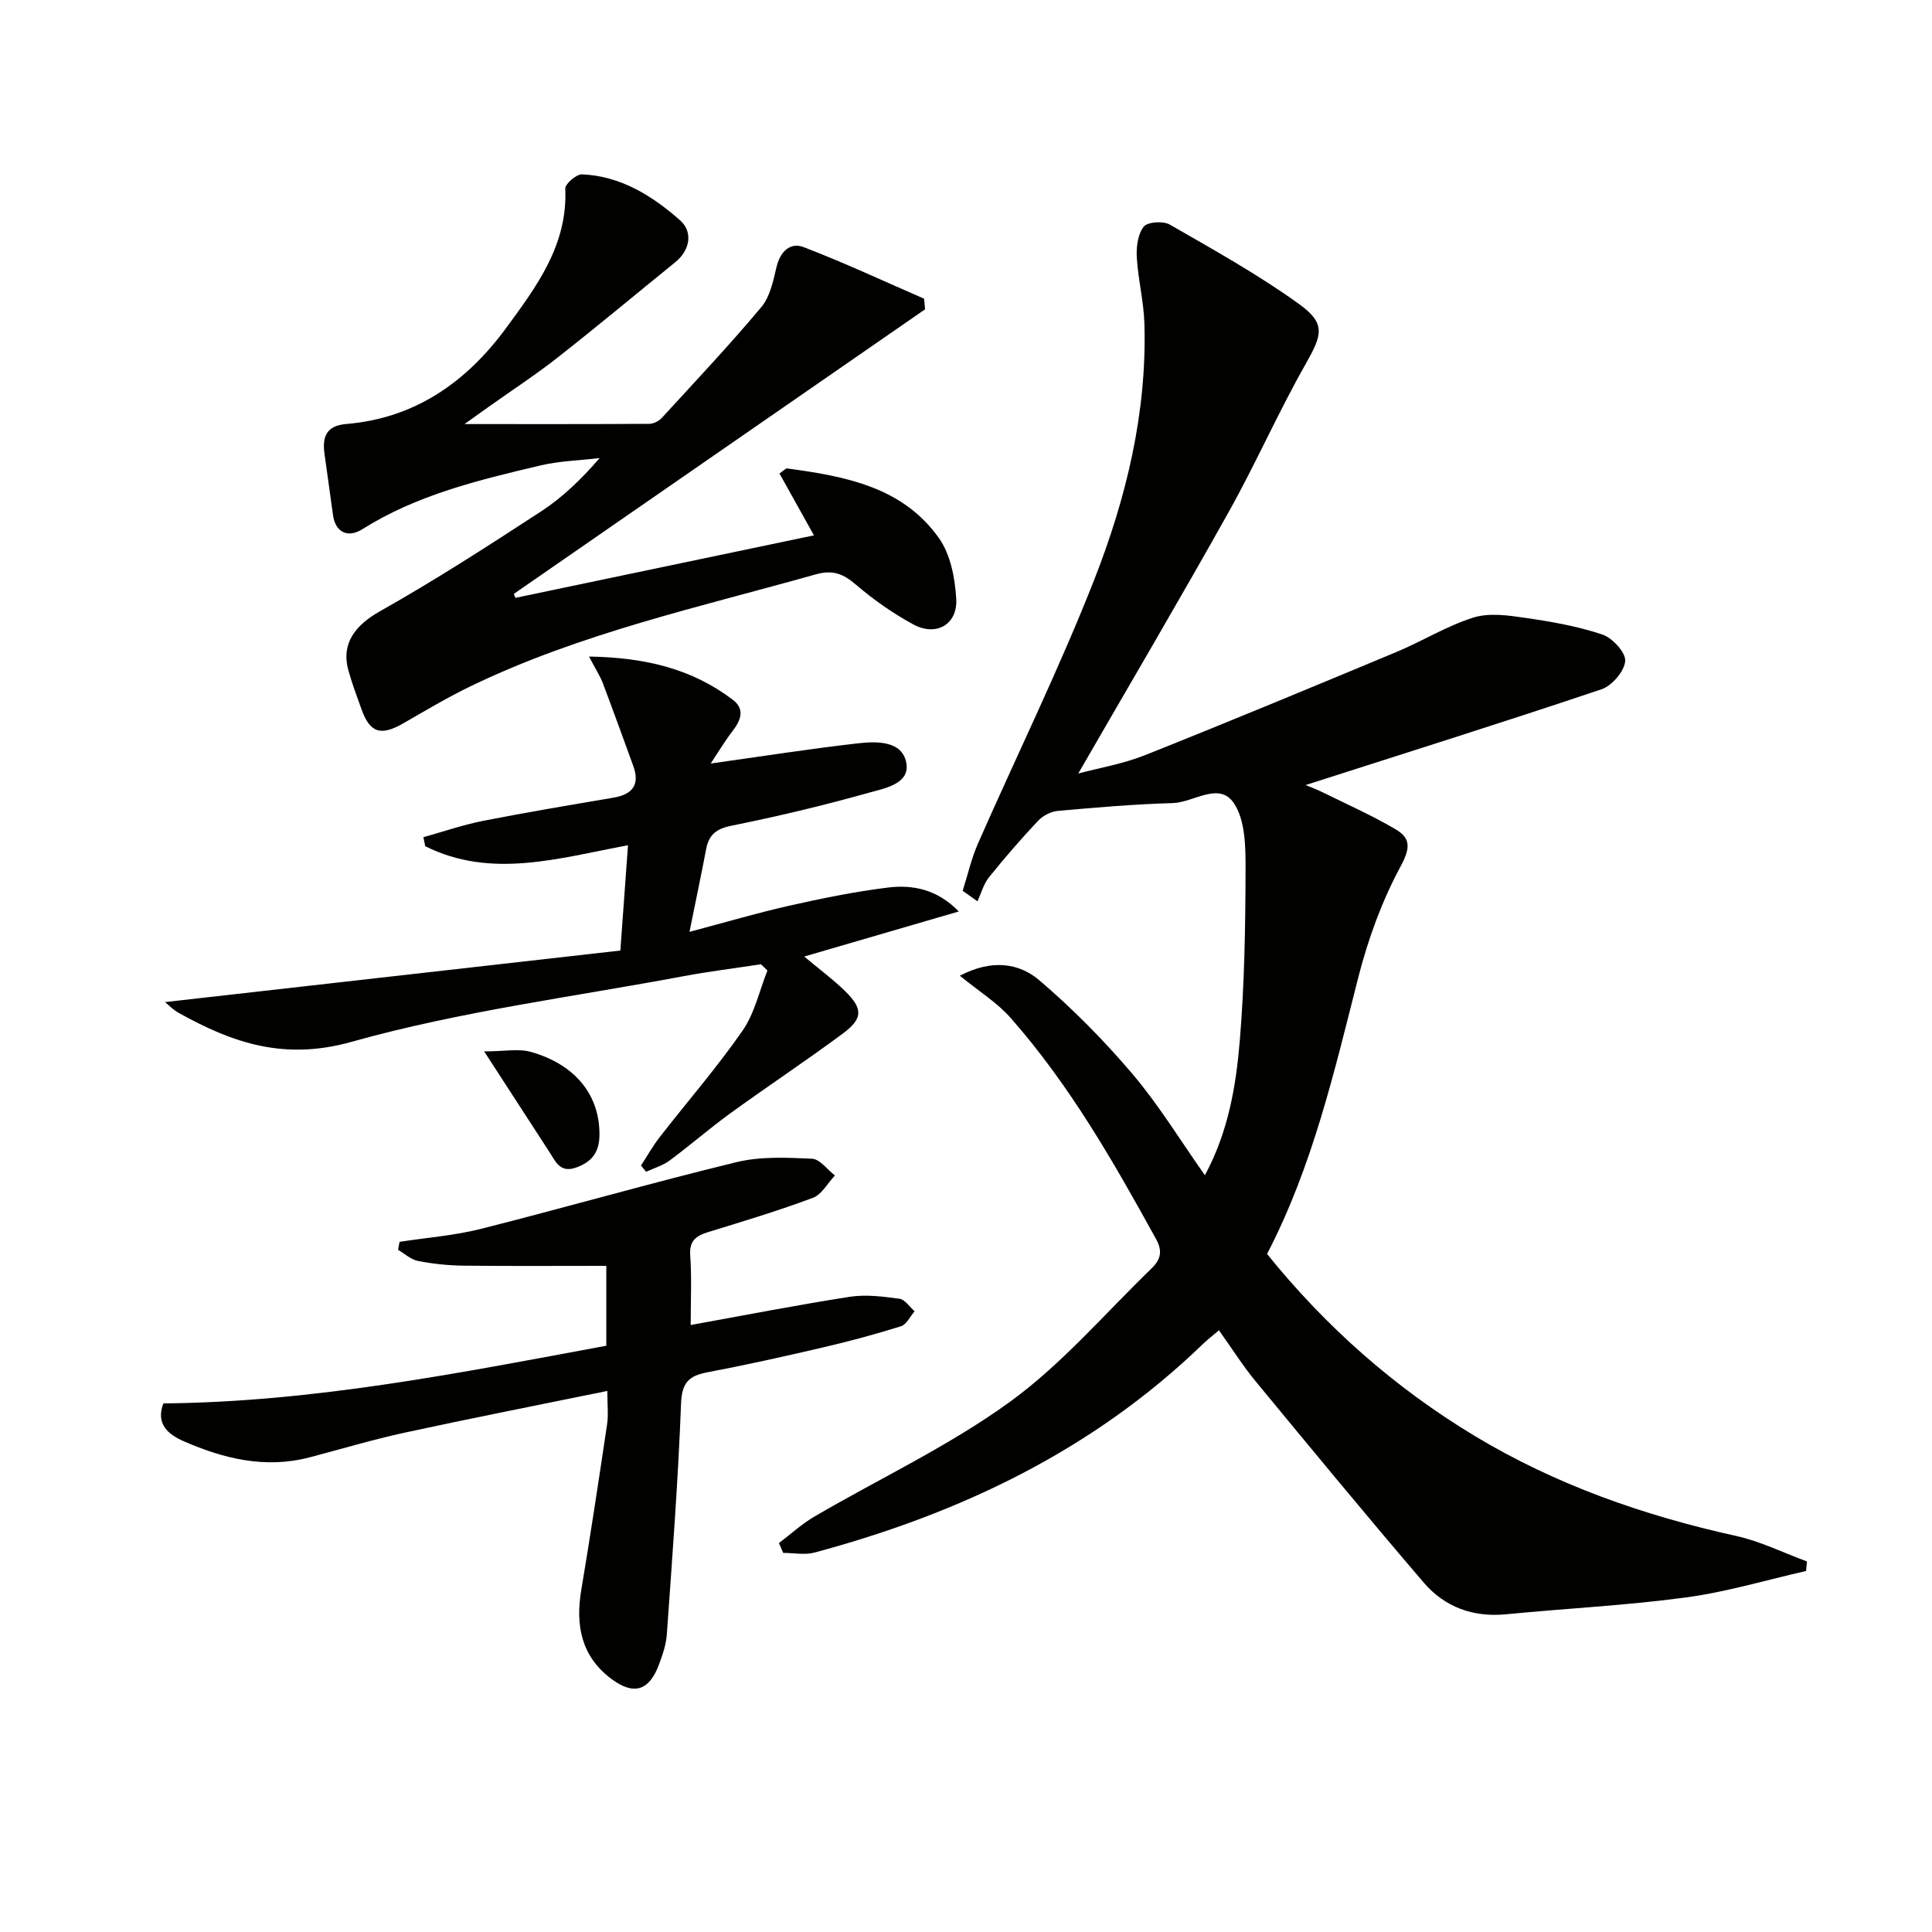
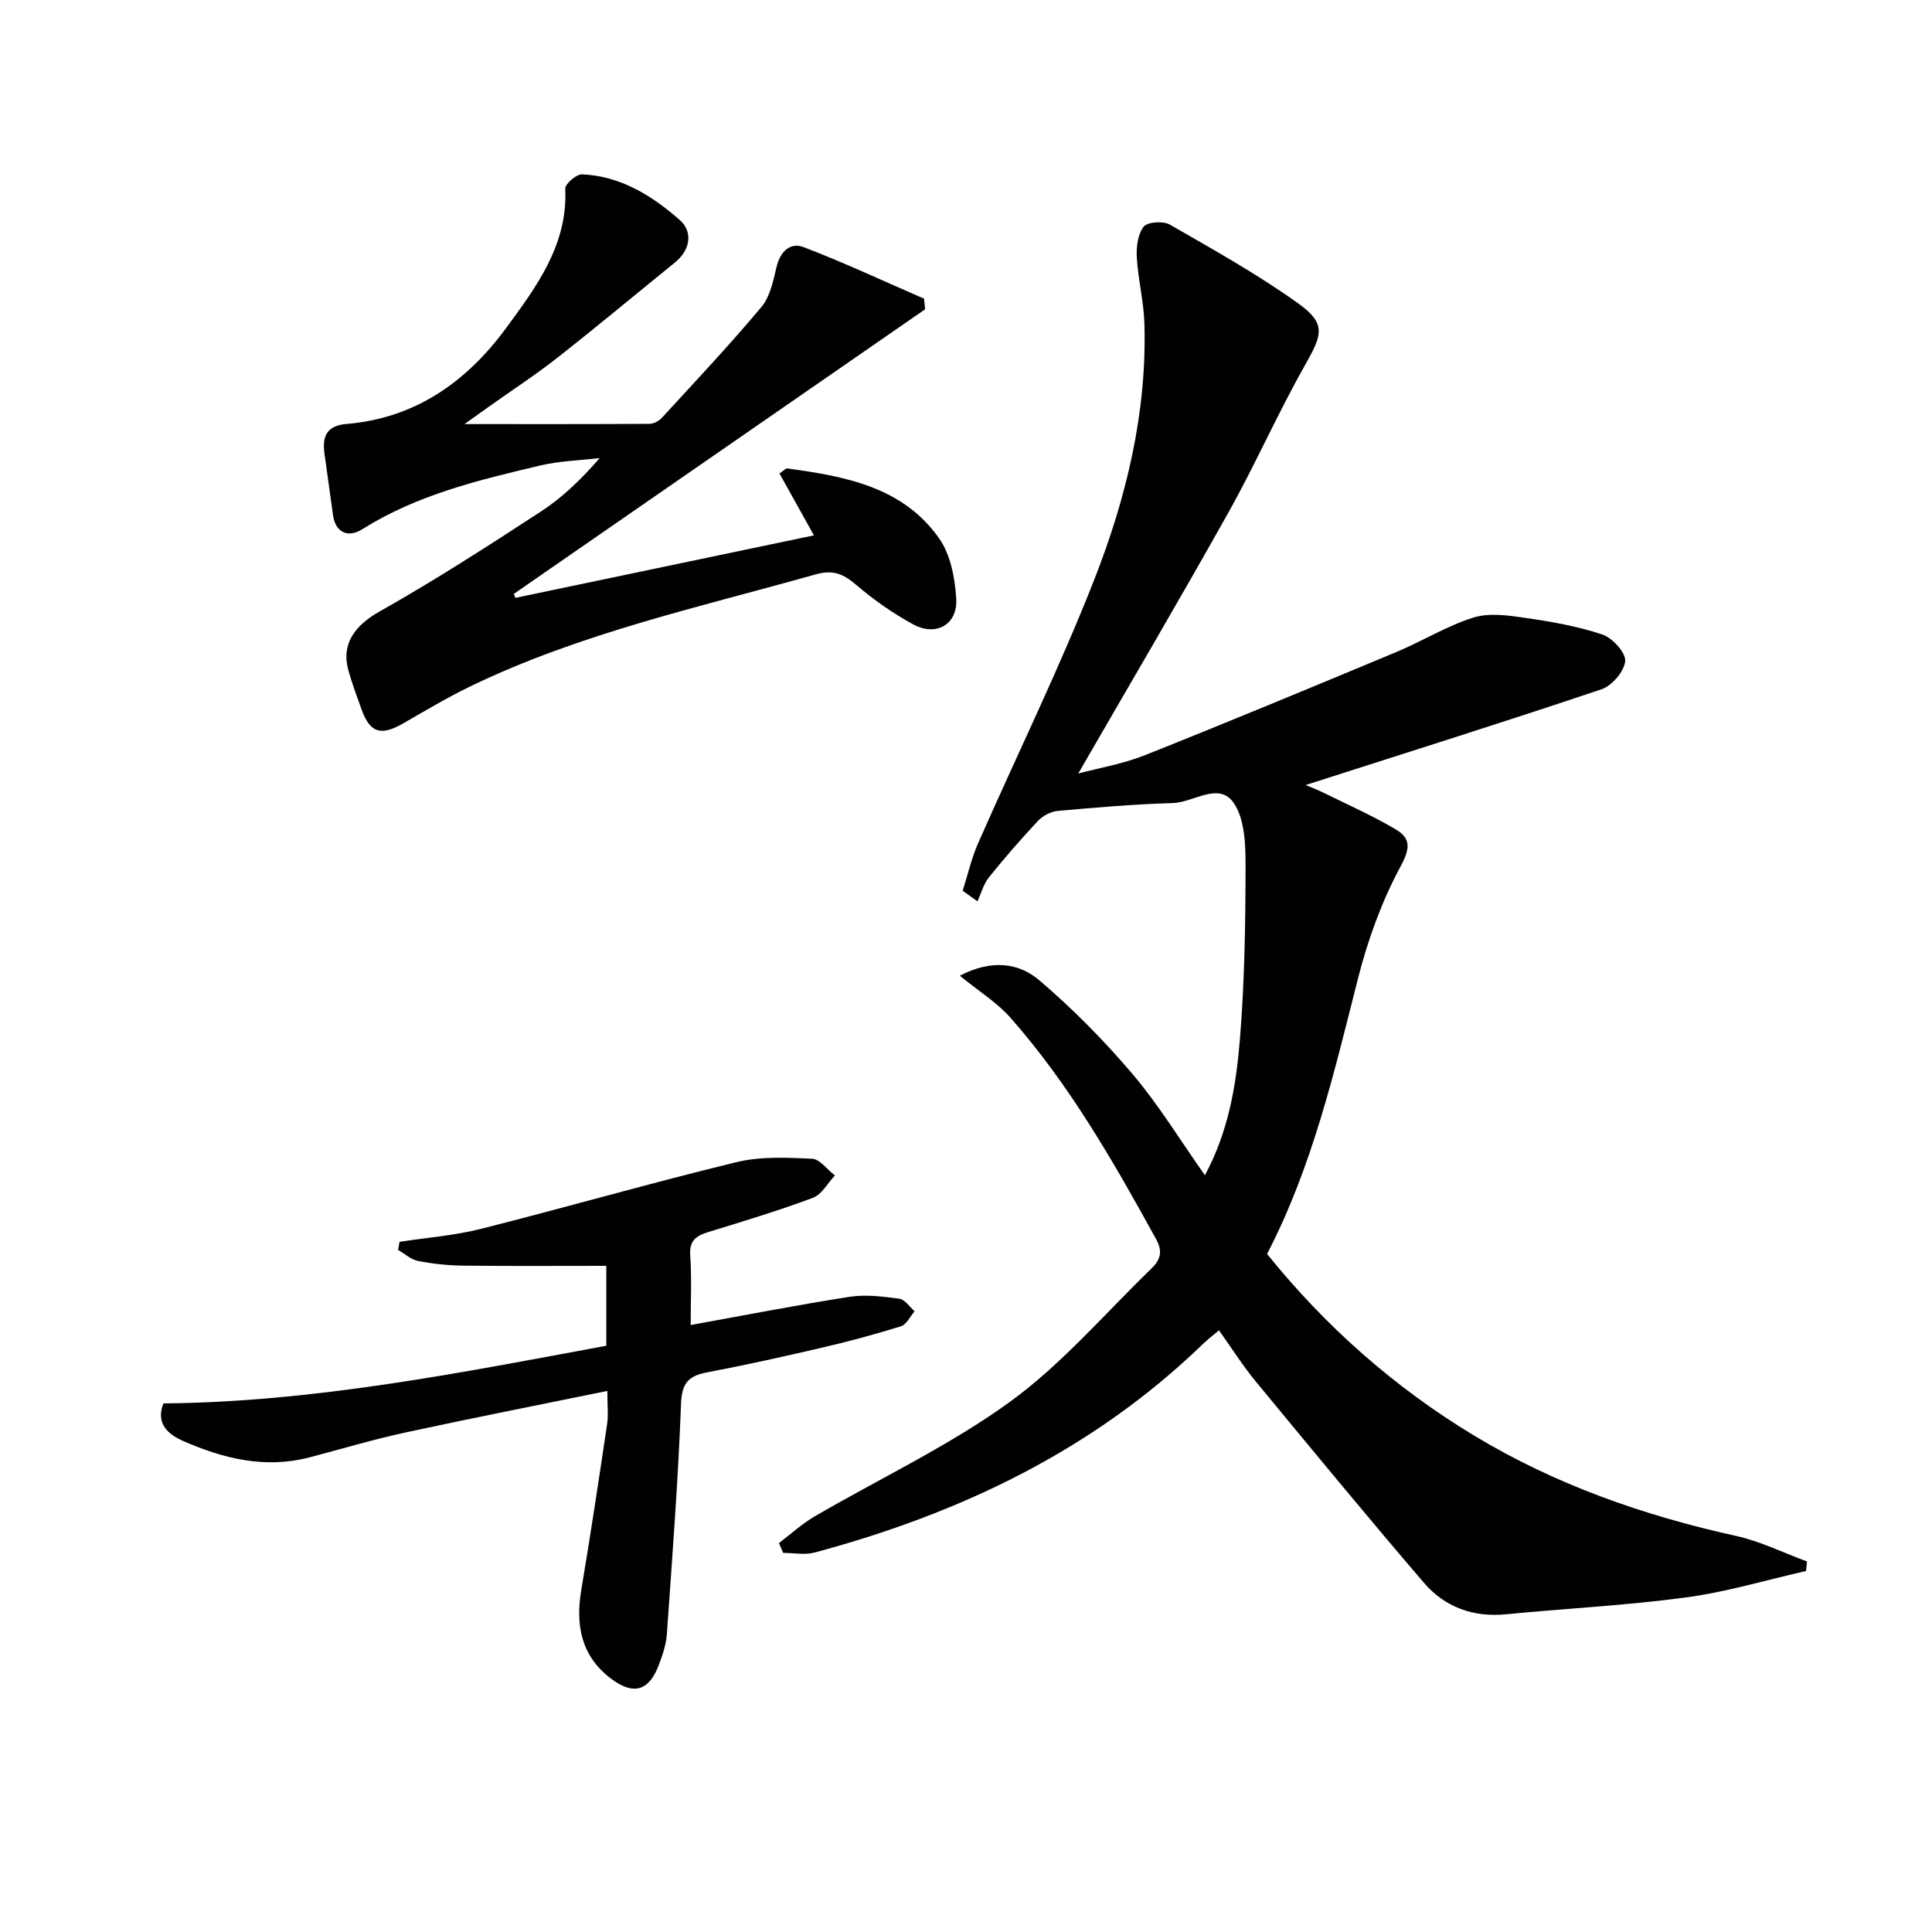
<svg xmlns="http://www.w3.org/2000/svg" enable-background="new 0 0 400 400" viewBox="0 0 400 400">
  <path d="m198.72 202.01c6.69-3.48 12.29-2.62 16.49.97 6.91 5.9 13.38 12.45 19.26 19.38 5.43 6.4 9.85 13.67 14.99 20.96 4.88-9.04 6.46-18.55 7.24-28.05.97-11.76 1.15-23.61 1.18-35.42.01-4.58-.06-10-2.39-13.52-3.06-4.61-8.37-.18-12.69-.06-7.95.22-15.89.91-23.81 1.62-1.43.13-3.09 1-4.08 2.06-3.53 3.76-6.92 7.66-10.15 11.68-1.12 1.4-1.61 3.3-2.39 4.97-1.02-.72-2.04-1.45-3.06-2.17 1.04-3.25 1.79-6.63 3.15-9.74 8.01-18.23 16.82-36.15 24.09-54.67 6.62-16.88 10.92-34.55 10.39-52.96-.13-4.61-1.31-9.17-1.58-13.78-.12-2.14.21-4.8 1.43-6.35.8-1 4.04-1.22 5.41-.43 9.05 5.21 18.22 10.31 26.68 16.39 5.71 4.11 4.88 6.41 1.4 12.55-5.66 9.97-10.28 20.53-15.88 30.54-10.13 18.11-20.67 35.99-31.16 54.17 4.27-1.15 9.25-1.98 13.84-3.81 17.42-6.94 34.74-14.14 52.05-21.36 5.37-2.24 10.41-5.39 15.92-7.12 3.26-1.02 7.2-.46 10.73.06 5.39.78 10.83 1.73 15.97 3.45 2.08.7 4.86 3.72 4.73 5.49-.17 2.12-2.74 5.12-4.9 5.85-20.41 6.86-40.96 13.31-61.28 19.83.61.26 2.16.82 3.63 1.54 5.05 2.49 10.22 4.79 15.05 7.64 3.15 1.86 3.01 3.94.98 7.69-3.86 7.15-6.72 15.04-8.74 22.94-4.96 19.47-9.43 39.05-18.89 57.27 12.1 15 26.33 27.62 42.9 37.62 16.84 10.16 35.08 16.54 54.21 20.76 5.04 1.11 9.8 3.49 14.68 5.28-.07.66-.13 1.32-.2 1.98-8.3 1.88-16.52 4.36-24.92 5.48-12.33 1.66-24.79 2.27-37.18 3.48-6.84.67-12.71-1.5-17.03-6.54-11.79-13.75-23.31-27.74-34.84-41.71-2.64-3.2-4.86-6.74-7.58-10.55-1.23 1.05-2.35 1.91-3.37 2.89-22.72 21.96-50.22 35.04-80.36 43.13-2.02.54-4.32.07-6.49.07-.29-.68-.58-1.35-.88-2.03 2.45-1.85 4.75-3.98 7.39-5.52 13.47-7.86 27.77-14.56 40.33-23.65 10.8-7.81 19.68-18.27 29.35-27.62 1.73-1.67 2.54-3.38 1.05-6.08-8.83-16.06-17.91-31.95-30.08-45.78-2.72-3.15-6.45-5.44-10.59-8.82z" fill="#010100" />
  <path d="m168.52 110.84c-2.69-4.82-4.94-8.87-7.14-12.81 1.03-.71 1.33-1.09 1.57-1.05 11.97 1.63 23.93 3.78 31.47 14.46 2.39 3.38 3.31 8.28 3.56 12.56.3 5.31-4.17 7.84-8.89 5.28-4.2-2.28-8.21-5.09-11.85-8.21-2.65-2.27-4.79-3.16-8.4-2.14-24.09 6.79-48.64 12.16-71.37 23.13-4.78 2.31-9.35 5.04-13.96 7.69-4.69 2.7-6.92 2-8.69-2.97-.95-2.66-1.95-5.31-2.7-8.02-1.53-5.55 1.47-9.34 6.49-12.17 11.39-6.42 22.41-13.53 33.37-20.68 4.42-2.88 8.31-6.6 12.17-11.07-4.1.49-8.29.59-12.28 1.53-12.75 3.02-25.52 6.06-36.84 13.19-3.07 1.93-5.59.6-6.08-2.89-.6-4.27-1.2-8.54-1.78-12.81-.47-3.49.45-5.74 4.54-6.08 14.27-1.18 24.93-8.75 33.11-19.91 6.27-8.55 12.75-17.18 12.21-28.8-.05-.99 2.3-3.02 3.47-2.97 8 .33 14.56 4.45 20.28 9.49 2.65 2.33 2.23 6.11-1.01 8.73-8.13 6.59-16.16 13.3-24.39 19.76-4.56 3.58-9.45 6.76-14.18 10.13-1.27.9-2.53 1.8-5.03 3.59 13.77 0 26.02.03 38.28-.05.88-.01 1.98-.58 2.59-1.25 6.95-7.58 14.01-15.07 20.61-22.95 1.79-2.14 2.44-5.4 3.12-8.27.77-3.21 2.82-5.19 5.63-4.11 8.43 3.23 16.63 7.07 24.92 10.67.07.73.14 1.47.21 2.2-28.38 19.64-56.77 39.28-85.15 58.92.11.27.22.54.33.82 20.3-4.25 40.58-8.49 61.81-12.94z" fill="#010100" />
-   <path d="m121.95 135.93c11.79.2 21.37 2.59 29.73 8.92 2.61 1.97 1.72 4.25-.01 6.5-1.65 2.16-3.05 4.51-4.53 6.73 10.47-1.47 20.41-3.03 30.39-4.17 3.91-.45 9.23-.61 10.11 4.01.83 4.39-4.53 5.3-7.77 6.21-9.38 2.64-18.89 4.9-28.45 6.83-3.15.64-4.66 1.87-5.22 4.84-1.02 5.36-2.15 10.69-3.45 17.13 7.34-1.94 13.89-3.89 20.55-5.39 6.78-1.53 13.63-2.93 20.52-3.78 5.14-.63 10.19.34 14.69 4.95-10.87 3.17-21.2 6.18-32.01 9.33 3.16 2.65 5.96 4.71 8.43 7.12 3.78 3.7 3.77 5.72-.49 8.87-7.62 5.64-15.53 10.88-23.21 16.45-4.31 3.12-8.32 6.63-12.6 9.8-1.42 1.05-3.23 1.56-4.86 2.32-.35-.43-.71-.86-1.06-1.29 1.29-1.97 2.45-4.05 3.89-5.9 5.71-7.34 11.84-14.39 17.13-22.01 2.51-3.61 3.49-8.28 5.16-12.47-.45-.43-.89-.86-1.34-1.29-5.31.81-10.64 1.47-15.92 2.45-22.99 4.31-46.37 7.3-68.81 13.6-13.98 3.93-24.62.25-35.82-5.98-1.19-.66-2.16-1.7-2.83-2.24 31.42-3.55 62.78-7.1 94.27-10.67.59-8.14 1.07-14.82 1.58-21.8-14.44 2.69-28.3 7.02-41.98.2-.13-.62-.25-1.24-.38-1.87 4.13-1.15 8.21-2.56 12.4-3.39 8.95-1.76 17.95-3.26 26.94-4.79 3.95-.67 5.54-2.67 4.1-6.6-2.08-5.7-4.13-11.41-6.28-17.08-.55-1.45-1.43-2.8-2.87-5.54z" fill="#010100" />
  <path d="m143 274.33c11.39-2.06 22.12-4.16 32.92-5.84 3.34-.52 6.89-.06 10.29.4 1.15.15 2.11 1.69 3.15 2.6-.93 1.07-1.68 2.74-2.83 3.1-5.37 1.68-10.83 3.15-16.32 4.42-7.92 1.85-15.86 3.61-23.85 5.13-3.85.73-5.2 2.24-5.36 6.51-.6 15.93-1.82 31.83-2.94 47.74-.15 2.11-.88 4.23-1.63 6.24-2.03 5.46-5.24 6.46-9.96 2.89-6.12-4.64-7.35-11.01-6.13-18.29 1.92-11.44 3.65-22.92 5.36-34.4.28-1.91.04-3.91.04-6.85-14.41 2.95-28.2 5.65-41.93 8.63-6.64 1.44-13.17 3.41-19.76 5.13-9.16 2.39-17.79.26-26.11-3.39-3.04-1.34-5.78-3.53-4.11-7.79 31.1-.28 61.3-6.3 91.7-11.94 0-5.96 0-11.54 0-16.54-10.06 0-19.82.07-29.59-.04-3.14-.04-6.31-.37-9.39-.97-1.47-.29-2.76-1.5-4.13-2.3.1-.55.2-1.1.3-1.66 5.62-.87 11.35-1.3 16.83-2.68 17.68-4.47 35.22-9.52 52.93-13.82 4.99-1.21 10.43-.95 15.63-.71 1.63.07 3.17 2.25 4.75 3.47-1.5 1.58-2.71 3.93-4.54 4.62-7.13 2.67-14.45 4.87-21.73 7.11-2.49.77-3.89 1.78-3.69 4.79.33 4.59.1 9.24.1 14.44z" fill="#010100" />
-   <path d="m100.24 217.68c4.18 0 7.13-.62 9.69.11 9.33 2.64 14.29 9.1 14.18 17.26-.05 3.48-1.52 5.46-4.75 6.65-3.41 1.26-4.33-1.22-5.65-3.25-4.21-6.48-8.41-12.96-13.47-20.77z" fill="#010100" />
</svg>